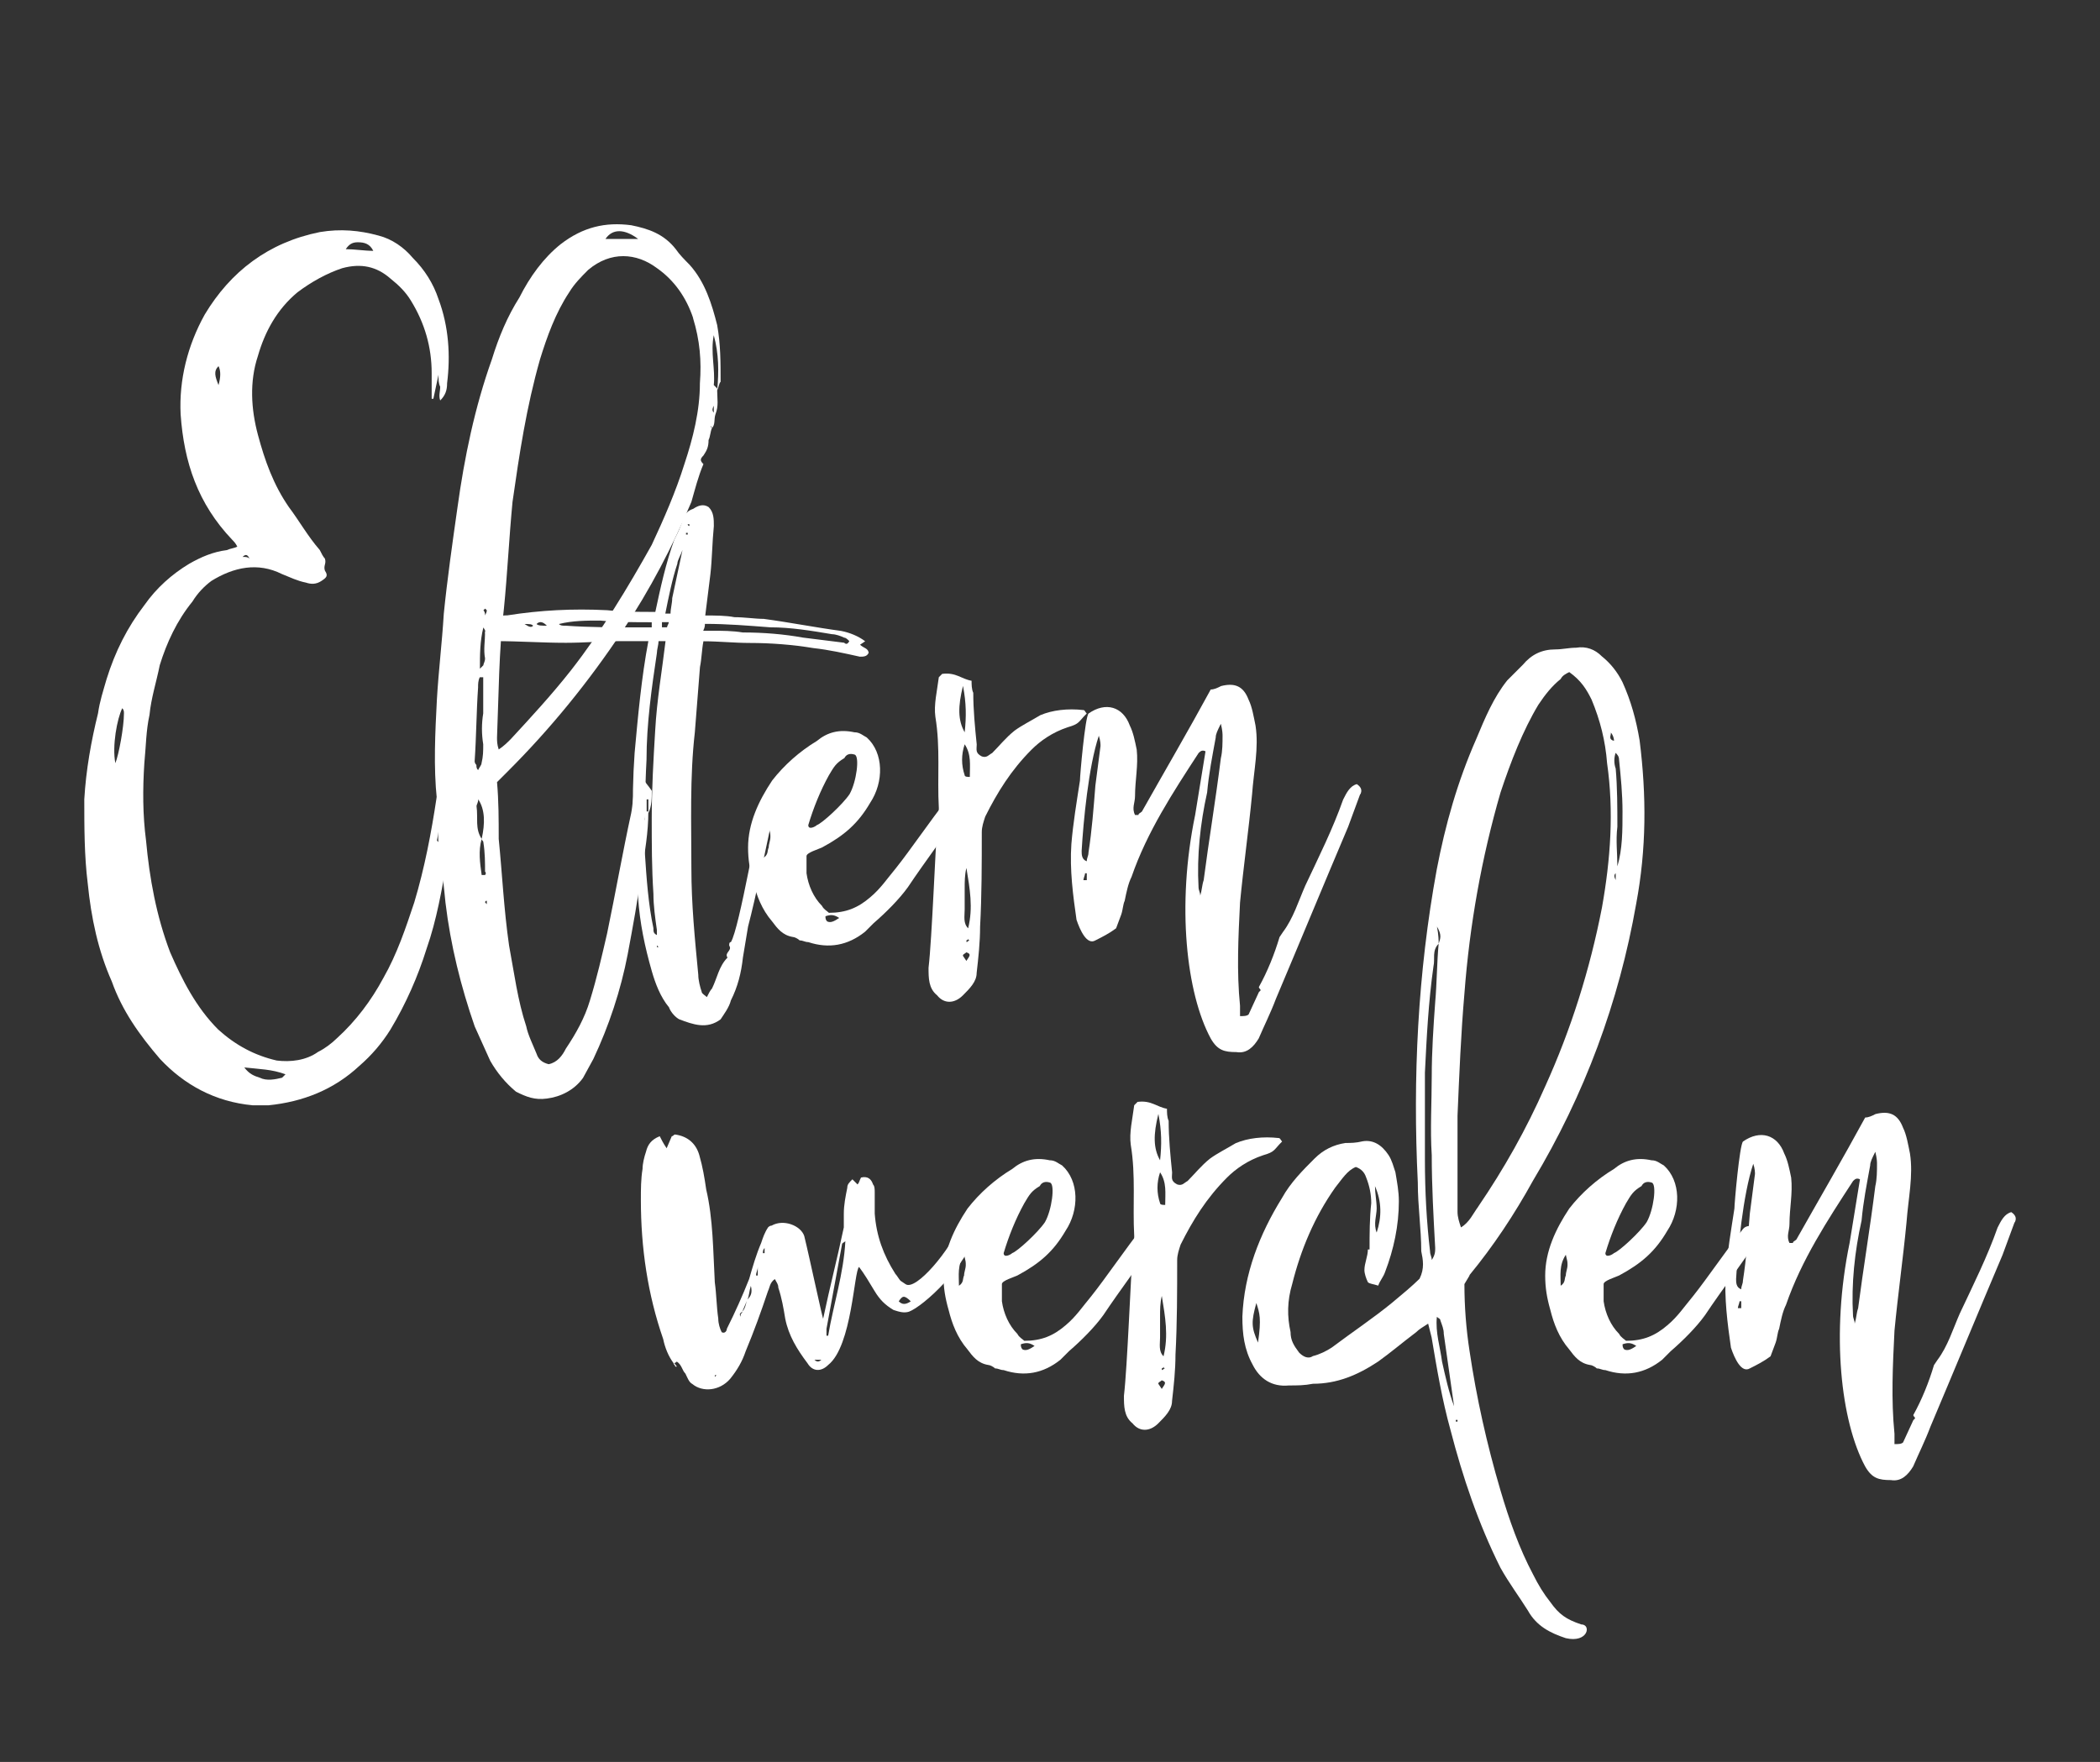
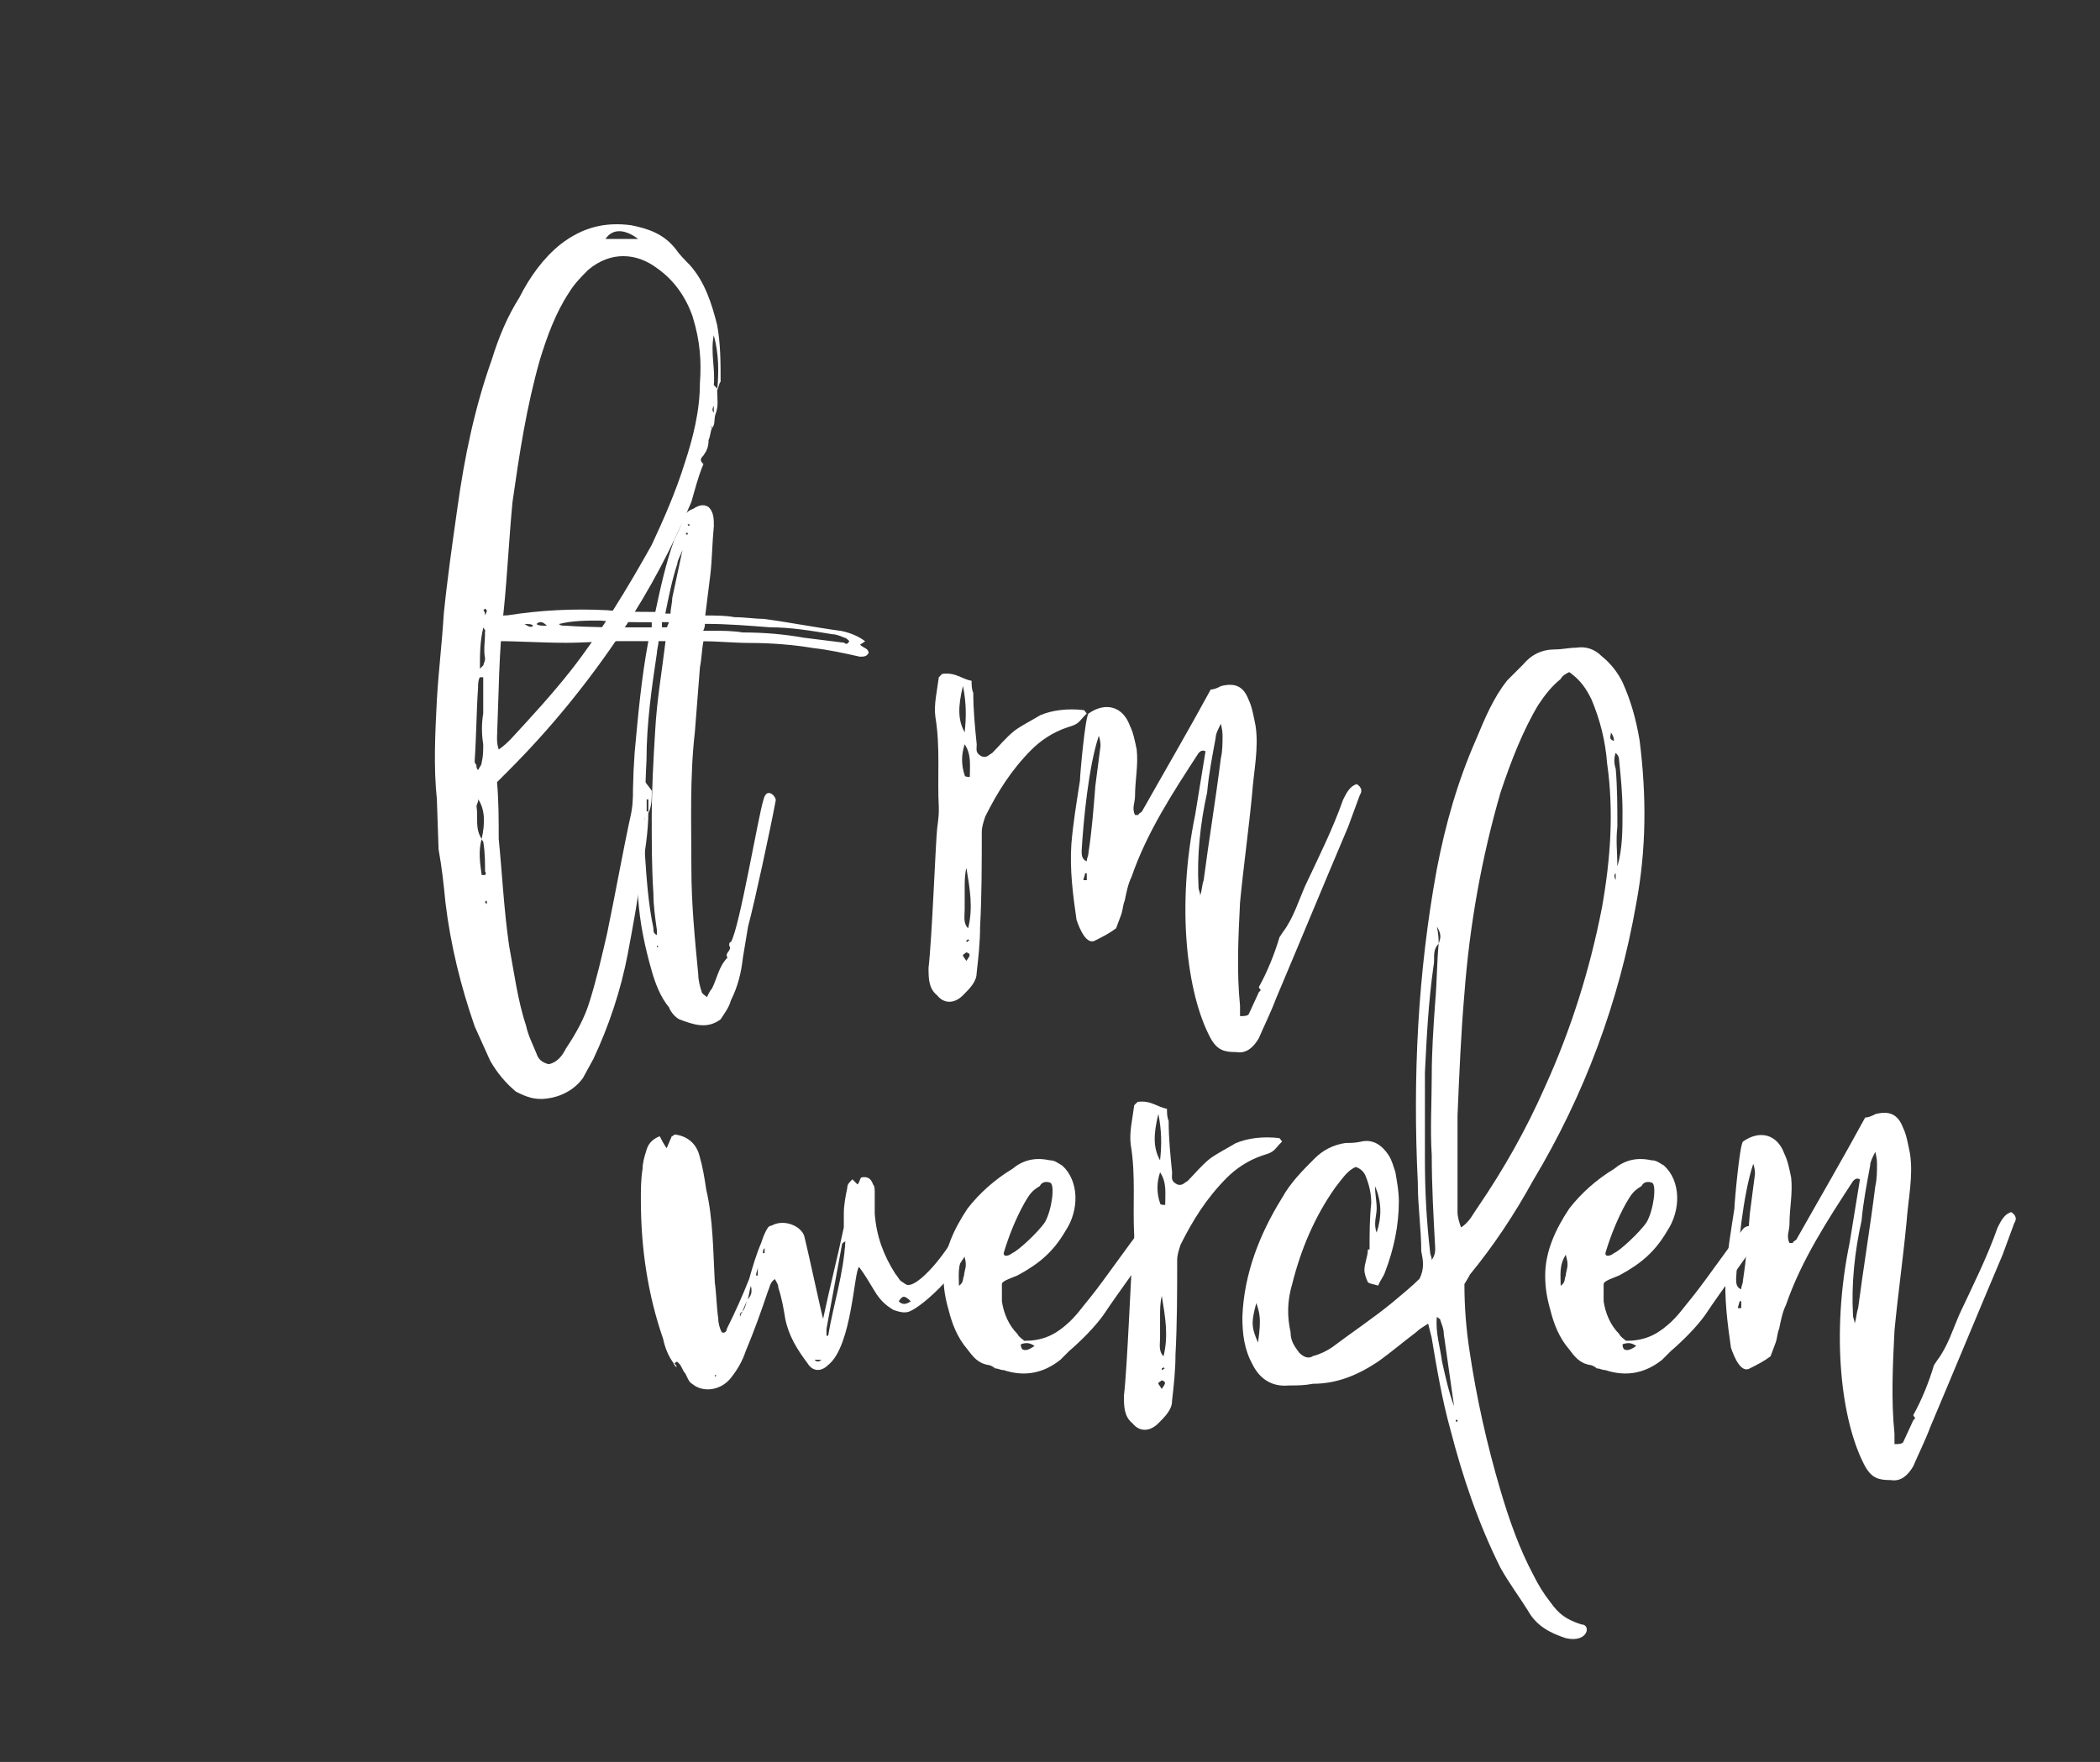
<svg xmlns="http://www.w3.org/2000/svg" id="a" viewBox="0 0 286 240">
  <rect x="0" y="0" width="286" height="240" fill="#333333" stroke="none" />
  <defs>
    <style>.b{fill:#fff;}</style>
  </defs>
  <g>
-     <path class="b" d="M62.07,108.88c-.23,1.17-.47,3.28-.47,3.98l-.7,4.21c-.7,3.98-1.41,8.2-2.81,12.18-1.17,3.75-2.81,7.49-4.92,11-1.17,1.87-2.58,3.51-4.21,4.92-3.51,3.28-7.73,4.92-12.41,5.39h-2.11c-5.15-.47-9.37-2.81-12.65-6.32-2.81-3.28-5.15-6.56-6.56-10.54-1.87-4.21-2.81-8.66-3.28-13.35-.47-3.75-.47-7.73-.47-11.47,.23-3.98,.94-7.96,1.87-11.71,.23-1.64,.7-3.04,1.17-4.68,1.17-3.75,2.81-7.02,5.15-10.07,1.64-2.34,3.75-4.21,6.09-5.62,1.64-.94,3.28-1.64,5.15-1.87,.47-.23,.94-.23,1.41-.47-.23-.47-.47-.7-.7-.94-4.68-4.92-6.56-10.54-7.02-17.09-.23-4.68,.94-9.37,3.28-13.58,3.51-5.85,8.66-9.83,15.69-11.24,2.81-.47,5.39-.23,7.96,.47,1.87,.47,3.51,1.64,4.68,3.04,1.64,1.64,2.81,3.51,3.51,5.62,1.41,3.75,1.64,7.73,1.17,11.47,0,.94-.23,1.64-.94,2.34-.23-.7,0-1.17,0-1.87-.23-.47-.23-.94-.23-1.64l-.7,3.28h-.23v-3.51c0-3.51-.94-6.79-2.81-9.83-.7-1.17-1.64-2.11-2.81-3.04-1.87-1.64-3.98-2.11-6.56-1.41-2.11,.7-4.21,1.87-6.09,3.28-2.81,2.34-4.45,5.39-5.39,8.66-1.17,3.51-.94,7.26,0,10.77s2.11,6.79,4.21,9.83c1.41,1.87,2.58,3.98,4.21,5.85,.23,.47,.47,.94,.7,1.17,.23,.7-.23,.94,0,1.64,.47,.7,.23,.94-.47,1.4-.7,.47-1.41,.47-2.11,.23-1.17-.23-2.11-.7-3.28-1.17-3.28-1.64-6.56-.94-9.6,.94-.94,.7-1.87,1.64-2.58,2.81-2.11,2.58-3.51,5.62-4.45,8.66-.47,2.34-1.17,4.45-1.4,6.79-.47,2.11-.47,4.21-.7,6.56-.23,3.51-.23,7.03,.23,10.54,.47,5.15,1.41,10.3,3.28,15.22,1.64,3.75,3.51,7.49,6.56,10.54,2.34,2.11,4.92,3.51,7.96,4.21,1.87,.23,3.98,0,5.62-1.17,.94-.47,1.87-1.17,2.58-1.87,2.58-2.34,4.68-5.15,6.32-8.2,1.87-3.28,3.04-6.79,4.21-10.3,1.41-4.68,2.34-9.6,3.04-14.28,.47-1.64,2.81-1.17,2.58,.23Zm-45.19-11.71c0-.23,0-.47-.23-.7-.7,1.41-1.4,5.15-.94,7.49,.47-1.17,1.17-4.92,1.17-6.79Zm12.88-47.3c-.7,.7-.47,1.41,0,2.58q.47-1.64,0-2.58Zm3.28,25.99c.47,0,.7,0,.94,.23-.23-.47-.47-.7-.94-.23Zm5.85,70.48c-1.87-.7-3.51-.7-5.62-.94,.7,.94,1.4,1.17,2.11,1.4,.94,.47,2.11,.23,3.04,0l.47-.47Zm8.2-112.4c1.17,0,2.58,.23,3.75,.23-.47-.94-1.17-1.17-2.11-1.17-.7,0-1.17,.23-1.64,.94Zm13.82,75.17c0-.23-.7,0-.7,0q-.23,2.81-.7,5.39l.23,.23c.23-.47,.47-.7,.47-.94,.23-1.41,.47-2.81,.47-4.21,.23-.94,0,.47,.23-.47Z" />
    <path class="b" d="M97.67,53.15c0,1.17,.23,2.11-.23,3.28-.23,.7,0,1.4-.47,1.87,0,0,0-.23-.23-.23l.23,.23c-.23,.47-.23,1.17-.47,1.64,0,.94-.23,1.41-.7,2.11-.47,.47-.47,.7,0,1.17-.7,1.64-1.17,3.51-1.64,5.15-2.58,6.09-5.62,11.94-9.37,17.56-4.68,7.03-9.83,13.35-15.69,19.2l-1.41,1.41c.23,2.58,.23,5.15,.23,7.73,.47,4.68,.7,9.6,1.41,14.52,.7,3.75,1.17,7.49,2.34,11.01,.23,1.17,.94,2.58,1.41,3.75,.23,.7,.7,1.17,1.64,1.41,1.17-.23,1.87-1.17,2.34-2.11,1.41-2.11,2.58-4.21,3.28-6.56,.94-3.04,1.64-6.09,2.34-9.13,1.17-5.62,2.11-11.01,3.28-16.39,.23-1.17,.23-2.34,.47-3.28,.23-.7,.23-1.17,1.17-1.41,.23,.47,.7,.94,1.17,1.64,0,.94,0,2.11-.47,3.04v-1.87h-.23v1.64h.23c0,2.81-.47,5.62-.94,8.2-.47,3.75-1.17,7.49-1.87,11.24-.94,4.92-2.58,9.83-4.68,14.28l-1.41,2.58c-1.17,1.64-3.04,2.58-4.92,2.81-1.64,.23-2.81-.23-4.21-.94-1.41-1.17-2.58-2.58-3.51-4.21l-2.11-4.68c-1.87-5.39-3.28-11.01-3.98-16.86-.23-2.34-.47-4.68-.94-7.26l-.23-6.79c-.47-4.45-.23-9.13,0-13.58,.23-3.98,.7-7.73,.94-11.71,.47-4.68,1.17-9.6,1.87-14.52,.94-6.79,2.34-13.58,4.68-20.14,.94-3.04,2.11-5.85,3.75-8.43,1.41-2.81,3.28-5.39,5.62-7.26,3.04-2.34,6.09-3.04,9.6-2.58,2.34,.47,4.45,1.17,6.09,3.28,.47,.7,1.17,1.4,1.87,2.11,2.11,2.34,3.04,5.39,3.75,8.2,.47,2.58,.47,5.15,.47,7.73-.23,.23-.23,.7-.47,1.17Zm-33.02,50.58q0,.23,.23,.47c0,.23,0,.47,.23,.7,.23-.47,.47-.7,.47-.94,.23-.94,.23-1.64,.23-2.58-.23-1.41-.23-2.81,0-4.21v-4.92h-.47c-.23,.47-.23,.94-.23,1.41-.23,3.28-.23,6.56-.47,10.07Zm.94,15.46h.47s.23-.23,0-.47c0-1.17,0-2.58-.23-3.98,0-.23-.23-.23-.23-.47,.47-2.11,.47-3.98-.47-5.39,0,.47-.23,.7-.23,.94,.23,1.64-.23,3.04,.7,4.45-.47,1.64-.23,3.28,0,4.92Zm-.23-28.1l.47-.47c0-.23,.23-.47,.23-.94-.23-1.17,0-2.34,0-3.51,.23-.23,0-.23-.23-.7-.47,1.87-.47,3.75-.47,5.62Zm.94-7.96l-.23-.23-.23,.23q.23,.23,.23,.7,.23-.47,.23-.7Zm0,39.57q-.23,0-.23,.23l.23,.23v-.47Zm28.1-79.38c-.94-2.81-2.58-5.15-4.92-6.79-2.81-2.11-6.32-2.34-9.37,.23-.94,.94-1.87,1.87-2.58,3.04-1.87,2.81-3.04,6.09-3.98,9.13-1.87,6.56-2.81,12.88-3.75,19.44-.47,4.92-.7,9.83-1.17,14.52-.7,5.85-.7,11.71-.94,17.56,0,.47,0,.94,.23,1.64,.7-.47,1.17-.94,1.64-1.41,2.81-3.04,5.62-6.09,8.2-9.37,4.21-5.39,7.73-11.24,11-17.09,1.64-3.51,3.28-7.26,4.45-11.01,1.17-3.51,2.11-7.26,2.11-11,.23-3.04,0-5.85-.94-8.9Zm-11.94-10.77h4.45c-1.87-1.41-3.51-1.41-4.45,0Zm5.15,79.15h.23v-.7c0,.23,0,.47-.23,.7Zm9.6-55.5v-.94c-.23,.47-.23,.7,0,.94Zm0-3.75l.47,.47v.23c.23-2.58,.23-4.92-.47-7.49-.47,2.34,.23,4.68,0,6.79Z" />
    <path class="b" d="M118.27,88.98c-.23,.47-.7,.47-1.17,.47-2.11-.47-4.21-.94-6.32-1.17-2.81-.47-5.85-.7-8.66-.7-2.11,0-4.21-.23-6.32-.23-.23,1.17-.23,2.34-.47,3.51l-.7,8.9c-.7,6.09-.47,12.41-.47,18.5,0,4.92,.47,9.6,.94,14.52,0,.7,.23,1.64,.47,2.34,0,.23,.47,.47,.7,.7,.23-.47,.47-.94,.7-1.17,.7-1.41,.94-3.04,2.11-4.21-.47-.7,.7-.94,.23-1.64,0-.23,0-.47,.23-.47,1.17-1.87,3.75-17.33,4.45-19.44,.47-1.87,1.87-.23,1.64,.23-.7,3.75-2.81,13.58-3.75,17.09l-.7,4.21c-.23,2.11-.7,3.98-1.64,5.85-.23,.94-.94,1.87-1.4,2.58-1.87,1.4-3.75,.7-5.62,0-.47-.23-1.17-.94-1.41-1.64-1.17-1.4-1.87-3.28-2.34-4.92-.94-3.28-1.64-6.56-1.87-10.07-.7-6.56-.94-13.11-.47-19.67,.47-5.15,.94-10.3,1.87-15.22h-3.51c-2.58,0-5.15,.23-7.73,.23-3.28,0-6.32-.23-9.6-.23-.47-.23-1.17-.23-1.4-1.17,0-.47,.23-1.17,.47-1.64,.7-.47,1.64-.7,2.58-.7,4.45-.7,8.9-.94,13.58-.7,2.11,.23,4.21,.23,6.56,.23,.7-3.28,1.41-6.56,2.58-9.83,.47-.94,.94-1.87,1.17-2.81,.23-.7,.7-1.17,1.41-1.4,.7-.47,1.41-.7,2.11-.23,.7,.7,.7,1.64,.7,2.58-.23,2.34-.23,4.45-.47,6.56l-.7,5.62c1.4,0,2.81,0,3.98,.23,1.41,0,2.81,.23,3.98,.23,3.51,.47,7.03,1.17,10.54,1.64,1.17,.23,2.34,.7,3.28,1.41l-.7,.47c.47,.47,1.17,.47,1.17,1.17Zm-45.66-3.75c-.23-.23-.47-.23-1.17-.23,.7,.47,.94,.47,1.17,.23Zm1.87,0c-.47-.47-.94-.7-1.41-.23,.23,.23,.7,.23,1.41,.23Zm14.28,.23v-.7c-2.34,0-4.68,0-7.02-.23-1.87,0-3.75,0-5.62,.47,.23,.23,.47,.23,.94,.23,3.28,.23,6.56,.23,9.83,.23h1.87Zm1.87,1.87h-.94c0,.47-.23,1.17-.23,1.64-.7,4.68-1.41,9.6-1.41,14.52-.23,4.21-.23,8.43-.23,12.64,.23,3.51,.47,7.02,1.17,10.3,0,.47,0,.7,.47,.94v-.7c-.23-1.64-.47-3.28-.47-4.92-.23-3.51-.23-6.79-.23-10.3,0-3.98,.23-7.96,.47-11.94,.23-4.21,.94-8.2,1.41-12.18Zm-.94,41.68l-.23-.23v.23h.23Zm1.4-44.26h-.94v.7h.7c0-.23,.23-.47,.23-.7Zm-.47-1.17h.7c0-.7,.23-1.4,.23-2.11l1.4-6.56c-.23,.7-.7,1.41-.7,1.87-.7,2.11-1.17,4.45-1.64,6.79Zm2.81-10.77h.23v-.23h-.23v.23Zm.23-1.4s0,.23,.23,.23v-.23h-.23Zm22.01,15.92c-.23-.23-.47-.47-.7-.47-.47-.23-1.17-.47-1.64-.47-2.81-.47-5.62-.94-8.43-.94-3.04-.23-5.85-.47-8.9-.47,0,.23,0,.47-.23,.94h1.4c1.17,0,2.58,0,3.98,.23,2.81,0,5.62,.23,8.2,.7l5.62,.7c.23,.23,.47,.23,.7-.23Z" />
-     <path class="b" d="M116.4,99.75c.7,0,1.17,.47,1.64,.7,2.34,2.11,2.34,6.09,.47,8.9-1.64,2.81-3.51,4.45-6.56,6.09-.47,.23-2.11,.7-2.11,1.17v2.34c.23,1.64,.94,3.28,2.11,4.45,.23,.47,.7,.7,.94,.94,2.34,0,3.98-.7,5.62-2.11,1.41-1.17,2.34-2.58,3.51-3.98,1.87-2.34,4.92-6.79,6.79-9.13,.7-.94,3.04-.23,2.34,.94-2.11,3.28-5.15,7.26-7.49,10.77-1.17,1.64-3.04,3.51-4.68,4.92l-1.17,1.17c-2.34,1.87-4.92,2.34-7.73,1.41-.47,0-.7-.23-1.17-.23-.23-.23-.7-.47-.94-.47-1.4-.23-2.11-1.17-2.81-2.11-1.41-1.64-2.11-3.51-2.58-5.39-.47-1.64-.7-3.04-.7-4.68,0-3.28,1.41-6.32,3.28-9.13,1.64-2.11,3.75-3.98,6.09-5.39,1.41-1.17,3.04-1.64,5.15-1.17Zm-12.41,17.09c.7-.47,.47-.94,.7-1.4,0-.47,.23-.94,.23-1.41s0-.47-.23-1.41c-.94,1.41-.7,2.81-.7,4.21Zm12.41-14.05c-.7-.23-1.17,0-1.4,.47-1.17,.7-1.41,1.17-2.11,2.34-1.17,2.11-2.11,4.45-2.81,6.79,0,.7,.94,.23,1.17,0,.7-.23,3.51-2.81,4.45-4.21,.94-1.64,1.41-5.15,.7-5.39Zm-2.11,22.25c-.7-.47-1.17-.47-1.87-.23,0,.23,0,.47,.23,.7,.47,.23,.94,0,1.64-.47Z" />
    <path class="b" d="M128.34,91.79c1.87-.23,2.58,.7,3.98,.94,0,.47,0,1.17,.23,1.64,0,2.34,.23,4.68,.47,7.03,0,.7-.23,1.17,.7,1.64,.7,.23,.94-.23,1.41-.47,.94-.94,1.87-2.11,3.04-3.04,.94-.7,2.34-1.4,3.51-2.11,1.64-.7,3.75-.94,5.85-.7,.23,0,.23,.23,.47,.47-1.17,1.17-.94,1.4-2.58,1.87-2.11,.7-3.75,1.87-4.92,3.04-2.81,2.81-4.68,5.85-6.32,9.13-.23,.7-.47,1.4-.47,2.11,0,4.21,0,8.66-.23,12.88,0,2.11-.23,4.21-.47,6.32,0,1.17-.94,2.11-1.87,3.04-1.17,1.17-2.58,1.17-3.51,0-1.17-.94-1.17-2.34-1.17-3.75,.47-3.98,.94-16.62,1.17-18.97,.23-1.64,.23-2.11,.23-2.81-.23-4.21,.23-8.2-.47-12.41-.23-1.64,.23-3.51,.47-5.39l.47-.47Zm2.81,1.64c-.7,2.81-.7,4.68,.23,6.32,.23-2.11,.23-3.98-.23-6.32Zm.23,7.96c-.47,1.4-.47,2.81,0,4.21,0,.23,.47,.23,.7,.23,0-1.64,.23-3.04-.7-4.45Zm.23,29.5c.47-.7,.7-.94,0-1.17-.23,.23-.47,.23-.47,.47l.47,.7Zm0-12.64c-.23,.94-.23,1.87-.23,2.81v2.81c0,.94-.23,1.87,.47,2.58,.7-2.81,.23-5.39-.23-8.2Zm.47,9.83q-.23,0-.23-.23c0,.23-.23,.23-.23,.23v.23c.23,0,.23-.23,.47-.23Z" />
    <path class="b" d="M185.24,108.18l-1.64,4.45c-3.28,7.73-6.56,15.69-9.83,23.42-.7,1.87-1.64,3.75-2.34,5.39-.7,1.17-1.64,2.11-3.04,1.87-1.64,0-2.58-.23-3.51-1.87-3.28-6.09-4.68-18.03-2.11-30.44l1.41-8.66c-.47-.23-.7,0-.94,.23-3.51,5.39-7.03,10.77-9.13,16.86-.47,.94-.7,2.11-.94,3.28-.23,.47-.23,1.17-.47,1.87l-.7,1.87c-.94,.7-1.87,1.17-2.81,1.64-1.17,.7-2.11-1.41-2.58-2.81-.47-3.28-.94-6.79-.7-10.3,.23-2.81,.7-5.62,1.17-8.66,0-.7,.7-8.66,1.17-9.13,2.34-1.64,4.68-.94,5.62,1.64,.47,.94,.7,2.11,.94,3.28,.23,2.11-.23,4.21-.23,6.32,0,.94-.47,1.64,0,2.58h.47c0-.23,.23-.23,.47-.47,3.04-5.39,6.32-11.01,9.37-16.62,.47,0,.94-.23,1.41-.47,1.87-.47,3.04,0,3.75,1.87,.47,.94,.7,2.34,.94,3.51,.47,3.04-.23,6.09-.47,9.37-.47,4.92-1.17,9.83-1.64,14.75-.23,4.68-.47,9.37,0,14.05v1.41c.47,0,.94,0,1.17-.23l1.4-3.04,.23-.23c0-.23-.23-.23-.23-.47,1.17-2.11,2.11-4.45,2.81-6.79l.47-.7c1.41-1.87,2.11-4.21,3.04-6.32,1.87-3.98,3.75-7.73,5.15-11.71,.47-.94,.94-1.87,1.87-2.11,.7,.47,.7,.94,.47,1.4Zm-37.23,9.13c0-.47,.23-.7,.23-1.17,.47-3.04,.7-6.09,.94-9.13l.7-5.39c0-.23,0-.7-.23-1.4-1.41,4.21-2.11,11.71-2.34,15.69,0,.47,0,1.17,.7,1.41Zm0,2.58v-.94h-.23c0,.23-.23,.7-.23,.94h.47Zm15.92,0c.7-5.39,1.64-11,2.34-16.62,.23-.94,.23-2.11,.23-3.04,0-.23,0-.7-.23-1.64-.47,.94-.7,1.41-.7,1.87-.47,2.58-.94,4.92-1.17,7.49-.94,4.21-1.41,8.66-1.17,12.88,0,.47,.23,.7,.23,1.17,.23-.7,.23-1.4,.47-2.11Z" />
  </g>
  <g>
    <path class="b" d="M91.73,185.68c-.7-.94-1.17-2.11-1.41-3.28-2.11-6.09-3.04-12.41-3.04-18.97,0-1.41,0-2.81,.23-4.21,0-.7,.23-1.64,.47-2.34,.23-.94,.7-1.64,1.87-2.11,.23,.47,.47,.94,.94,1.64l.7-1.64c.23,0,.23-.23,.47-.23,1.64,.23,2.81,1.17,3.28,2.81,.47,1.64,.7,3.04,.94,4.68,.94,3.98,.94,8.43,1.17,12.65,.23,1.64,.23,3.28,.47,4.92,0,.7,.23,1.41,.47,1.87,.47,.23,.7-.23,.7-.47,1.17-2.34,2.11-4.45,3.04-6.79,.47-1.64,.94-3.28,1.64-4.92,.23-.7,.47-1.41,.94-2.11q.23-.23,.47-.23c1.64-.94,3.98,0,4.45,1.41,.7,2.81,2.58,11.71,2.58,11.24,.94-4.45,1.87-7.96,2.81-12.41v-1.87c0-1.17,.23-2.34,.47-3.51,0-.47,.23-.7,.7-1.17l.7,.7c.23-.23,.23-.47,.47-.94,.94-.23,1.41,.23,1.64,.94,.23,.23,.23,.7,.23,1.17v2.81c.23,3.04,1.17,5.62,2.81,8.2,.23,.23,.47,.7,.7,.94l.7,.47c1.41,.94,6.09-4.68,7.49-8.2,.7-1.87,3.28-2.11,2.34,.47-1.41,5.39-7.49,10.77-9.37,11.47-.7,.23-1.41,0-2.11-.23-1.17-.7-1.87-1.41-2.58-2.58-.7-1.17-1.4-2.34-2.11-3.28-.7,.47-.94,10.77-4.21,13.35-.94,.94-2.11,.94-2.81-.23-1.41-1.87-2.58-3.75-3.04-6.09-.23-1.41-.47-2.81-.94-4.21,0-.47-.23-.7-.47-1.17-.7,.47-.7,1.17-.94,1.64-.94,2.81-1.87,5.39-3.04,8.2-.47,1.41-1.17,2.58-2.11,3.75-1.41,1.64-3.75,1.87-5.15,.7-.47-.23-.7-.94-.94-1.41-.47-.47-.47-1.17-1.17-1.64,0,0-.23,.23-.47,.23Zm0,0c0,.23,.23,.23,.23,.47h.23c-.23-.23-.23-.47-.47-.47Zm5.85,1.64h-.23v.23l.23-.23Zm3.51-8.66c.47-.47,.47-1.17,.7-1.64,.47-.47,.7-.94,.47-1.87-.23,.7-.23,1.41-.47,1.87l-.7,1.64c-.23,.23-.47,.23-.23,.7v-.23c0-.23,.23-.23,.23-.47Zm2.11-6.09c0,.47-.23,.7-.23,1.17h.23v-1.17Zm.7-1.87h.23v-.7c-.23,.23-.23,.47-.23,.7Zm7.96,14.52h-.94q.47,.47,.94,0Zm3.28-16.16c-.23,.23-.47,.23-.47,.47l-2.11,11.47v.94h.23c.7-4.21,2.11-8.43,2.34-12.88Zm8.9,8.2c-.94-.94-1.17-.7-1.64,0,.47,.47,.94,.47,1.64,0Z" />
    <path class="b" d="M143.01,158.05c.7,0,1.17,.47,1.64,.7,2.34,2.11,2.34,6.09,.47,8.9-1.64,2.81-3.51,4.45-6.56,6.09-.47,.23-2.11,.7-2.11,1.17v2.34c.23,1.64,.94,3.28,2.11,4.45,.23,.47,.7,.7,.94,.94,2.34,0,3.98-.7,5.62-2.11,1.41-1.17,2.34-2.58,3.51-3.98,1.87-2.34,4.92-6.79,6.79-9.13,.7-.94,3.04-.23,2.34,.94-2.11,3.28-5.15,7.26-7.49,10.77-1.17,1.64-3.04,3.51-4.68,4.92l-1.17,1.17c-2.34,1.87-4.92,2.34-7.73,1.41-.47,0-.7-.23-1.17-.23-.23-.23-.7-.47-.94-.47-1.4-.23-2.11-1.17-2.81-2.11-1.41-1.64-2.11-3.51-2.58-5.39-.47-1.64-.7-3.04-.7-4.68,0-3.28,1.41-6.32,3.28-9.13,1.64-2.11,3.75-3.98,6.09-5.39,1.41-1.17,3.04-1.64,5.15-1.17Zm-12.41,17.09c.7-.47,.47-.94,.7-1.4,0-.47,.23-.94,.23-1.41s0-.47-.23-1.41c-.94,1.41-.7,2.81-.7,4.21Zm12.41-14.05c-.7-.23-1.17,0-1.4,.47-1.17,.7-1.41,1.17-2.11,2.34-1.17,2.11-2.11,4.45-2.81,6.79,0,.7,.94,.23,1.17,0,.7-.23,3.51-2.81,4.45-4.21,.94-1.64,1.41-5.15,.7-5.39Zm-2.11,22.25c-.7-.47-1.17-.47-1.87-.23,0,.23,0,.47,.23,.7,.47,.23,.94,0,1.64-.47Z" />
    <path class="b" d="M154.95,150.09c1.87-.23,2.58,.7,3.98,.94,0,.47,0,1.17,.23,1.64,0,2.34,.23,4.68,.47,7.03,0,.7-.23,1.17,.7,1.64,.7,.23,.94-.23,1.41-.47,.94-.94,1.87-2.11,3.04-3.04,.94-.7,2.34-1.4,3.51-2.11,1.64-.7,3.75-.94,5.85-.7,.23,0,.23,.23,.47,.47-1.17,1.17-.94,1.4-2.58,1.87-2.11,.7-3.75,1.87-4.92,3.04-2.81,2.81-4.68,5.85-6.32,9.13-.23,.7-.47,1.4-.47,2.11,0,4.21,0,8.66-.23,12.88,0,2.11-.23,4.21-.47,6.32,0,1.17-.94,2.11-1.87,3.04-1.17,1.17-2.58,1.17-3.51,0-1.17-.94-1.17-2.34-1.17-3.75,.47-3.98,.94-16.62,1.17-18.97,.23-1.64,.23-2.11,.23-2.81-.23-4.21,.23-8.2-.47-12.41-.23-1.64,.23-3.51,.47-5.39l.47-.47Zm2.81,1.64c-.7,2.81-.7,4.68,.23,6.32,.23-2.11,.23-3.98-.23-6.32Zm.23,7.96c-.47,1.4-.47,2.81,0,4.21,0,.23,.47,.23,.7,.23,0-1.64,.23-3.04-.7-4.45Zm.23,29.5c.47-.7,.7-.94,0-1.17-.23,.23-.47,.23-.47,.47l.47,.7Zm0-12.64c-.23,.94-.23,1.87-.23,2.81v2.81c0,.94-.23,1.87,.47,2.58,.7-2.81,.23-5.39-.23-8.2Zm.47,9.83q-.23,0-.23-.23c0,.23-.23,.23-.23,.23v.23c.23,0,.23-.23,.47-.23Z" />
    <path class="b" d="M200.14,173.74l-.7,1.17c0,3.04,.23,6.09,.7,9.13,.94,6.32,2.34,12.64,4.21,18.97,1.17,3.98,2.58,7.96,4.45,11.47,.7,1.4,1.41,2.58,2.34,3.75,1.17,1.64,2.11,2.34,4.21,3.04,1.41,0,.94,2.58-2.11,1.87-2.11-.7-3.98-1.64-5.15-3.75-1.17-1.87-2.58-3.75-3.75-5.85-3.04-6.09-5.15-12.41-6.79-18.73-1.17-4.21-1.87-8.43-2.58-12.64l-.47-1.87c-.7,.47-1.17,.7-1.64,1.17-1.87,1.41-3.51,2.81-5.15,3.98-2.81,1.87-5.62,3.04-8.9,3.04-1.17,.23-2.11,.23-3.28,.23-2.34,.23-3.98-.94-4.92-2.81-1.17-2.11-1.41-4.21-1.41-6.56,.23-5.85,2.34-11.24,5.39-16.16,1.17-2.11,2.81-3.75,4.45-5.39,1.17-1.17,2.58-1.87,4.21-2.11,.7,0,1.41,0,2.34-.23,1.41-.23,2.58,.47,3.51,1.87,.47,.7,.7,1.64,.94,2.34,.23,1.4,.47,2.58,.47,3.98,0,3.28-.7,6.56-1.87,9.6-.23,.7-.7,1.17-.94,1.87-.7-.23-1.17-.23-1.41-.47-.23-.47-.47-1.17-.47-1.64,0-.94,.47-1.87,.47-2.81h.23c0-2.11,0-4.21,.23-6.32,0-1.17-.23-2.34-.7-3.51-.23-.7-.7-1.17-1.4-1.41-1.17,.47-1.87,1.64-2.81,2.81-2.81,3.98-4.68,8.43-5.85,13.11-.7,2.34-.7,4.45-.23,6.56,0,1.17,.47,1.87,1.17,2.81,.47,.47,1.17,.94,1.87,.47,.94-.23,1.87-.7,2.58-1.17,2.81-2.11,5.62-3.98,8.2-6.09,1.41-1.17,2.81-2.34,3.75-3.28,.7-1.41,.47-2.58,.23-3.75,0-3.04-.47-6.09-.47-9.37-.7-14.28,0-28.57,2.58-42.62,1.17-6.09,2.81-11.94,5.39-17.8,1.17-2.81,2.34-5.62,4.21-7.96l2.11-2.11c1.17-1.4,2.58-2.11,4.45-2.11,.94,0,1.87-.23,2.81-.23,1.4-.23,2.58,.23,3.51,1.17,1.17,.94,2.11,2.11,2.81,3.51,1.17,2.58,1.87,5.15,2.34,7.96,.94,7.49,.94,14.75-.47,22.25-2.34,13.35-7.02,25.99-14.05,37.7-2.58,4.68-5.39,8.9-8.66,12.88Zm-29.04,3.75c-.7,2.58-.7,3.28,.23,5.39,.47-3.28,.23-3.98-.23-5.39Zm16.16-15.92c0,.94,.23,2.11,.23,3.04s-.47,2.11,0,3.28c.7-2.11,.7-4.21-.23-6.32Zm7.73-14.99c0-3.28,.23-6.79,.47-10.07,.23-2.58,.23-5.39,.47-7.96,.23-.7,.47-1.17-.23-2.34,.23,1.17,.23,1.87,.23,2.34-.94,.94-.47,2.11-.7,3.04-.7,4.92-.94,9.83-1.17,14.52v11.94c0,4.21,.23,8.43,.7,12.41,0,.47,.23,.7,.23,1.17,.47-.7,.47-1.17,.47-1.64-.23-4.21-.47-8.43-.47-12.64-.23-3.51,0-7.26,0-10.77Zm3.04,44.96l-1.4-9.83c0-.7-.23-1.17-.47-1.87,0-.23-.23-.23-.47-.47-.23,2.11,.47,4.21,.7,6.09,.47,2.11,.94,4.21,1.64,6.09Zm.47,1.87h-.23v.23h.23v-.23Zm2.81-29.04c3.51-5.15,6.56-10.54,9.13-16.39,3.51-7.73,6.09-15.92,7.73-24.35,1.17-6.56,1.64-13.11,.7-19.67-.23-3.04-.94-5.85-2.11-8.66-.7-1.41-1.41-2.58-3.04-3.75-.47,.23-.94,.47-1.17,.94-1.17,.94-2.11,2.11-3.04,3.51-2.11,3.51-3.75,7.73-5.15,11.94-2.58,8.9-4.21,18.03-4.92,27.4-.47,5.39-.7,11.01-.94,16.63v13.11c0,.7,.23,1.4,.47,2.11,1.17-.7,1.64-1.87,2.34-2.81Zm18.5-63.46c0-.47-.23-.94-.47-1.17,.23,.23-.47,.94,.47,1.17Zm.23,3.75c.23,2.58,.23,5.39,.23,7.96-.23,1.87,0,3.51,0,5.39,.7-2.34,.7-4.92,.7-7.49,0-2.34-.23-4.68-.47-7.03,0-.47-.23-.7-.47-.94-.23,.7-.23,1.41,0,2.11Zm0,15.22v-.94c-.23,.23-.23,.47,0,.94Z" />
    <path class="b" d="M224.96,158.05c.7,0,1.17,.47,1.64,.7,2.34,2.11,2.34,6.09,.47,8.9-1.64,2.81-3.51,4.45-6.56,6.09-.47,.23-2.11,.7-2.11,1.17v2.34c.23,1.64,.94,3.28,2.11,4.45,.23,.47,.7,.7,.94,.94,2.34,0,3.98-.7,5.62-2.11,1.41-1.17,2.34-2.58,3.51-3.98,1.87-2.34,4.92-6.79,6.79-9.13,.7-.94,3.04-.23,2.34,.94-2.11,3.28-5.15,7.26-7.49,10.77-1.17,1.64-3.04,3.51-4.68,4.92l-1.17,1.17c-2.34,1.87-4.92,2.34-7.73,1.41-.47,0-.7-.23-1.17-.23-.23-.23-.7-.47-.94-.47-1.4-.23-2.11-1.17-2.81-2.11-1.41-1.64-2.11-3.51-2.58-5.39-.47-1.64-.7-3.04-.7-4.68,0-3.28,1.41-6.32,3.28-9.13,1.64-2.11,3.75-3.98,6.09-5.39,1.41-1.17,3.04-1.64,5.15-1.17Zm-12.41,17.09c.7-.47,.47-.94,.7-1.4,0-.47,.23-.94,.23-1.41s0-.47-.23-1.41c-.94,1.41-.7,2.81-.7,4.21Zm12.41-14.05c-.7-.23-1.17,0-1.4,.47-1.17,.7-1.41,1.17-2.11,2.34-1.17,2.11-2.11,4.45-2.81,6.79,0,.7,.94,.23,1.17,0,.7-.23,3.51-2.81,4.45-4.21,.94-1.64,1.41-5.15,.7-5.39Zm-2.11,22.25c-.7-.47-1.17-.47-1.87-.23,0,.23,0,.47,.23,.7,.47,.23,.94,0,1.64-.47Z" />
    <path class="b" d="M274.37,166.48l-1.64,4.45c-3.28,7.73-6.56,15.69-9.83,23.42-.7,1.87-1.64,3.75-2.34,5.39-.7,1.17-1.64,2.11-3.04,1.87-1.64,0-2.58-.23-3.51-1.87-3.28-6.09-4.68-18.03-2.11-30.44l1.41-8.66c-.47-.23-.7,0-.94,.23-3.51,5.39-7.03,10.77-9.13,16.86-.47,.94-.7,2.11-.94,3.28-.23,.47-.23,1.17-.47,1.87l-.7,1.87c-.94,.7-1.87,1.17-2.81,1.64-1.17,.7-2.11-1.41-2.58-2.81-.47-3.28-.94-6.79-.7-10.3,.23-2.81,.7-5.62,1.17-8.66,0-.7,.7-8.66,1.17-9.13,2.34-1.64,4.68-.94,5.62,1.64,.47,.94,.7,2.11,.94,3.28,.23,2.11-.23,4.21-.23,6.32,0,.94-.47,1.64,0,2.58h.47c0-.23,.23-.23,.47-.47,3.04-5.39,6.32-11.01,9.37-16.62,.47,0,.94-.23,1.41-.47,1.87-.47,3.04,0,3.75,1.87,.47,.94,.7,2.34,.94,3.51,.47,3.04-.23,6.09-.47,9.37-.47,4.92-1.17,9.83-1.64,14.75-.23,4.68-.47,9.37,0,14.05v1.41c.47,0,.94,0,1.17-.23l1.4-3.04,.23-.23c0-.23-.23-.23-.23-.47,1.17-2.11,2.11-4.45,2.81-6.79l.47-.7c1.41-1.87,2.11-4.21,3.04-6.32,1.87-3.98,3.75-7.73,5.15-11.71,.47-.94,.94-1.87,1.87-2.11,.7,.47,.7,.94,.47,1.4Zm-37.23,9.13c0-.47,.23-.7,.23-1.17,.47-3.04,.7-6.09,.94-9.13l.7-5.39c0-.23,0-.7-.23-1.4-1.41,4.21-2.11,11.71-2.34,15.69,0,.47,0,1.17,.7,1.41Zm0,2.58v-.94h-.23c0,.23-.23,.7-.23,.94h.47Zm15.92,0c.7-5.39,1.64-11,2.34-16.62,.23-.94,.23-2.11,.23-3.04,0-.23,0-.7-.23-1.64-.47,.94-.7,1.41-.7,1.87-.47,2.58-.94,4.92-1.17,7.49-.94,4.21-1.41,8.66-1.17,12.88,0,.47,.23,.7,.23,1.17,.23-.7,.23-1.4,.47-2.11Z" />
  </g>
</svg>